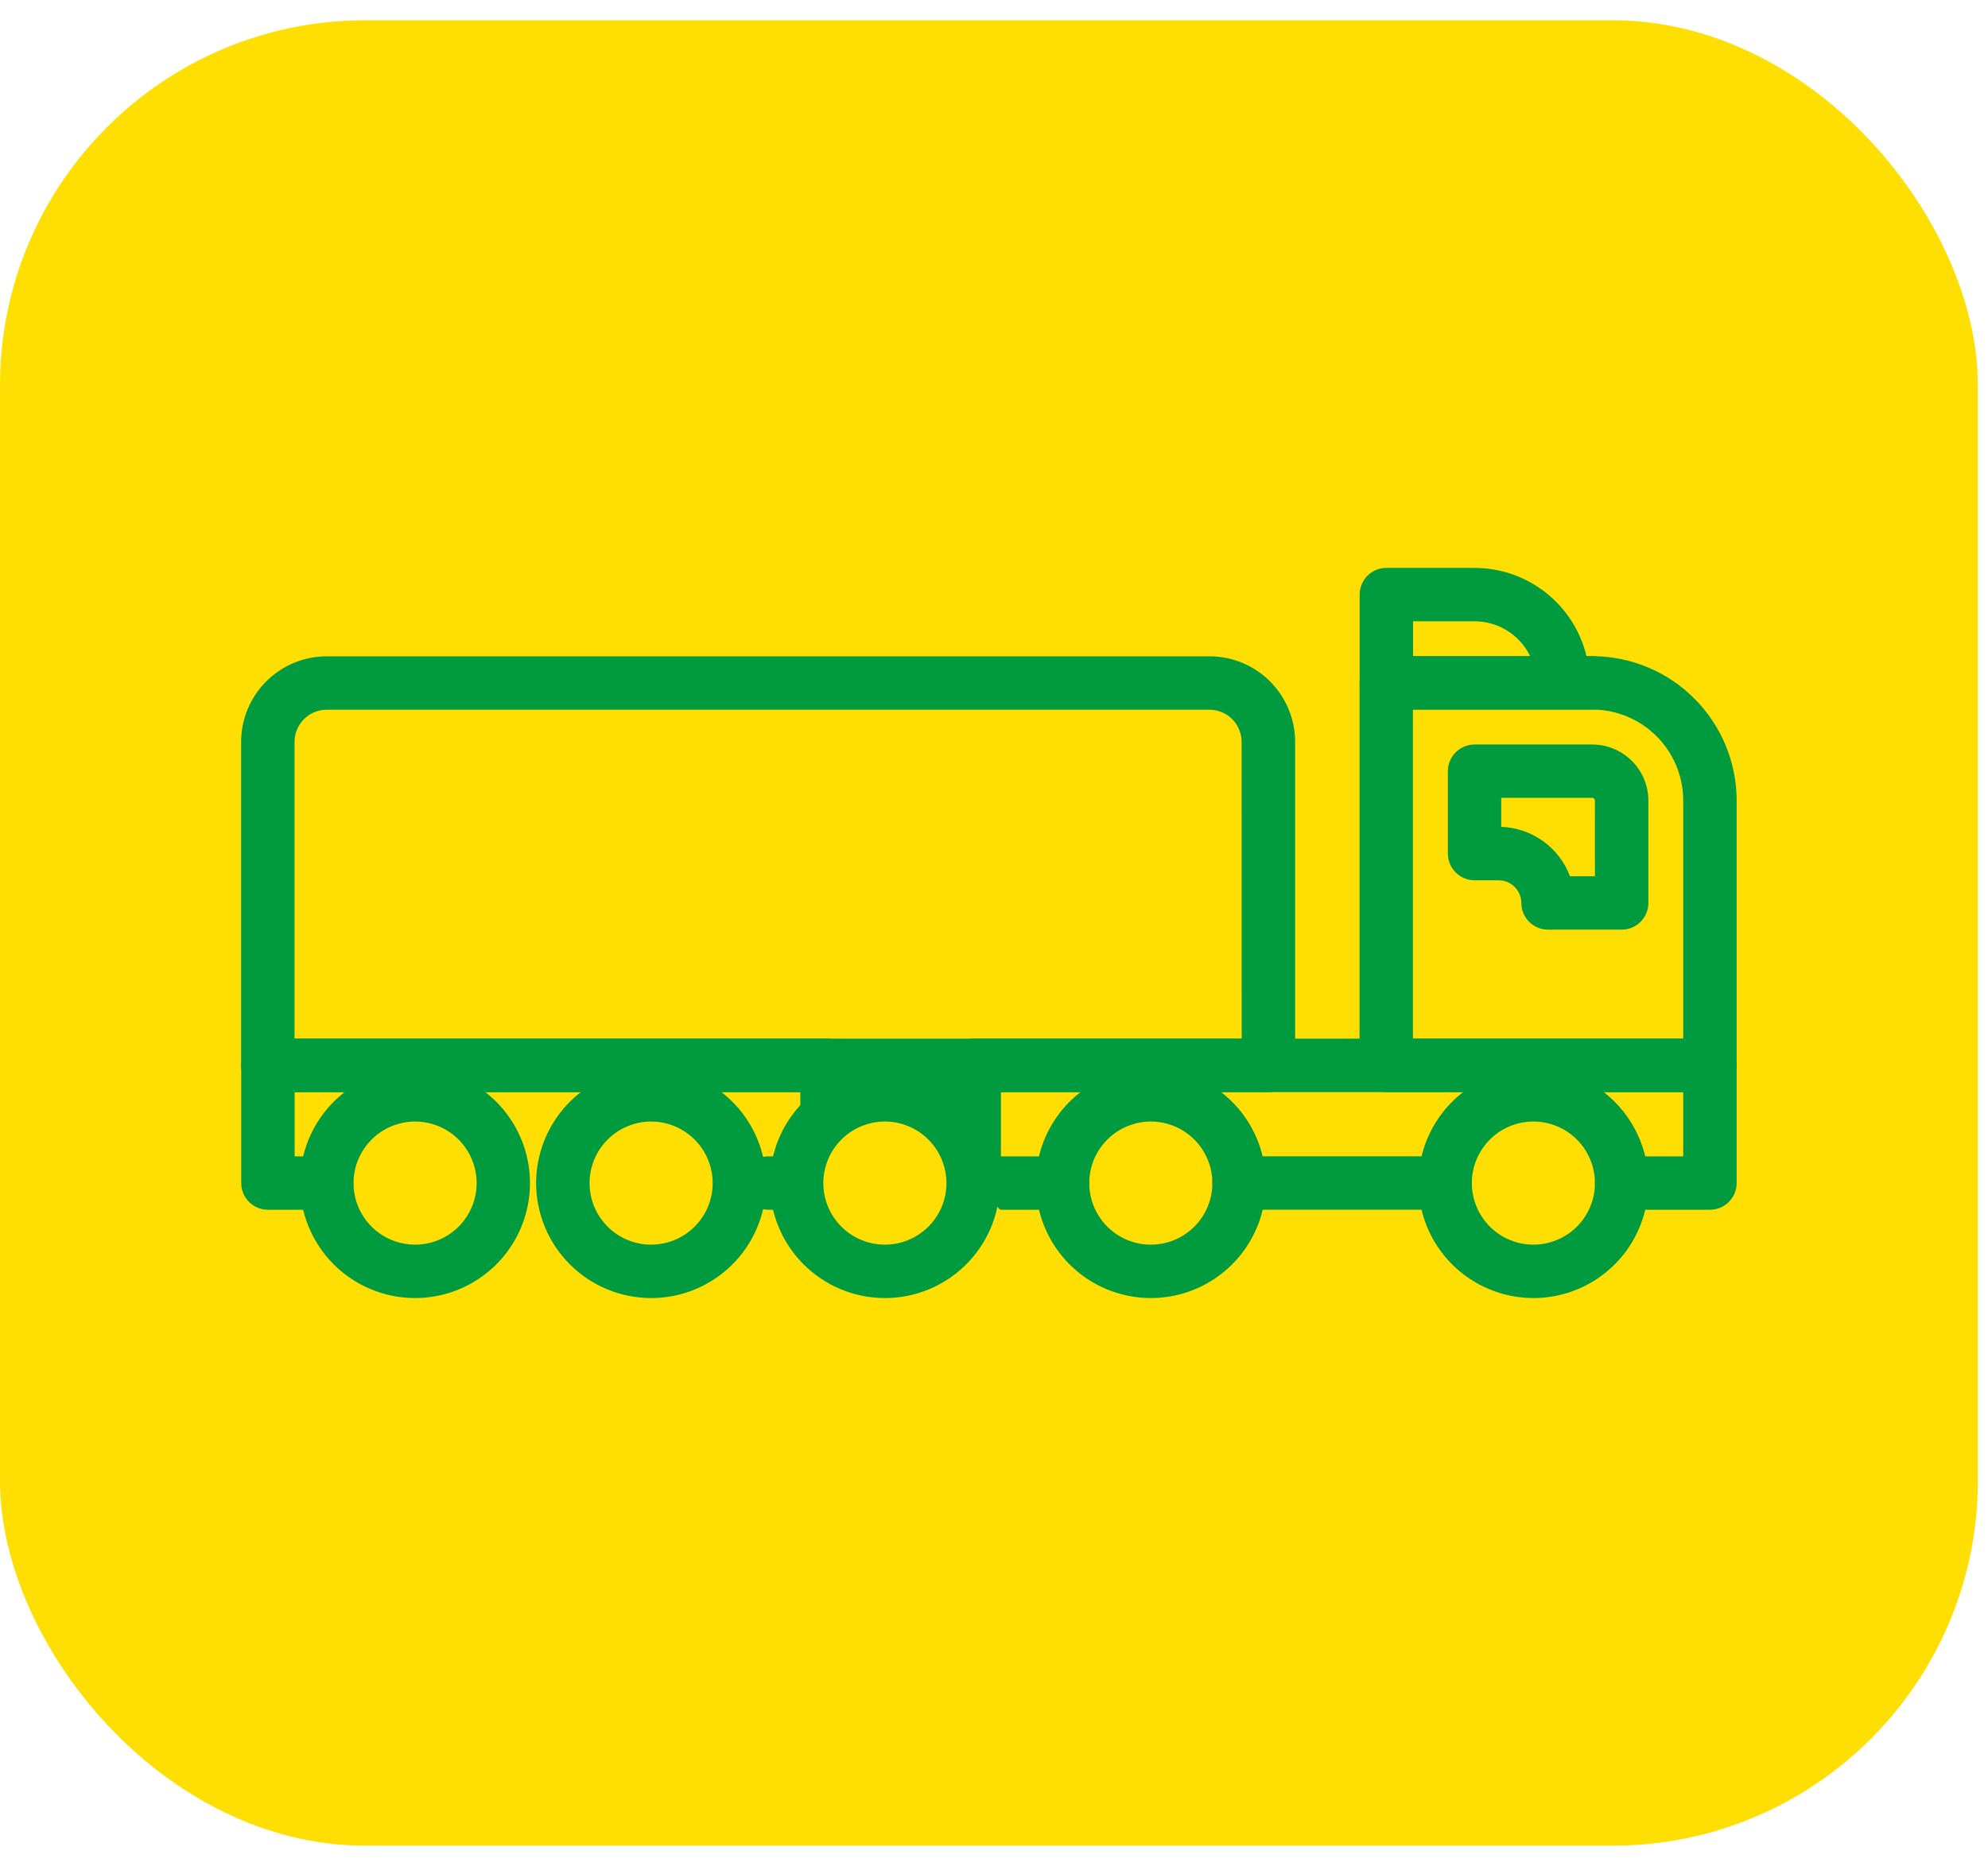
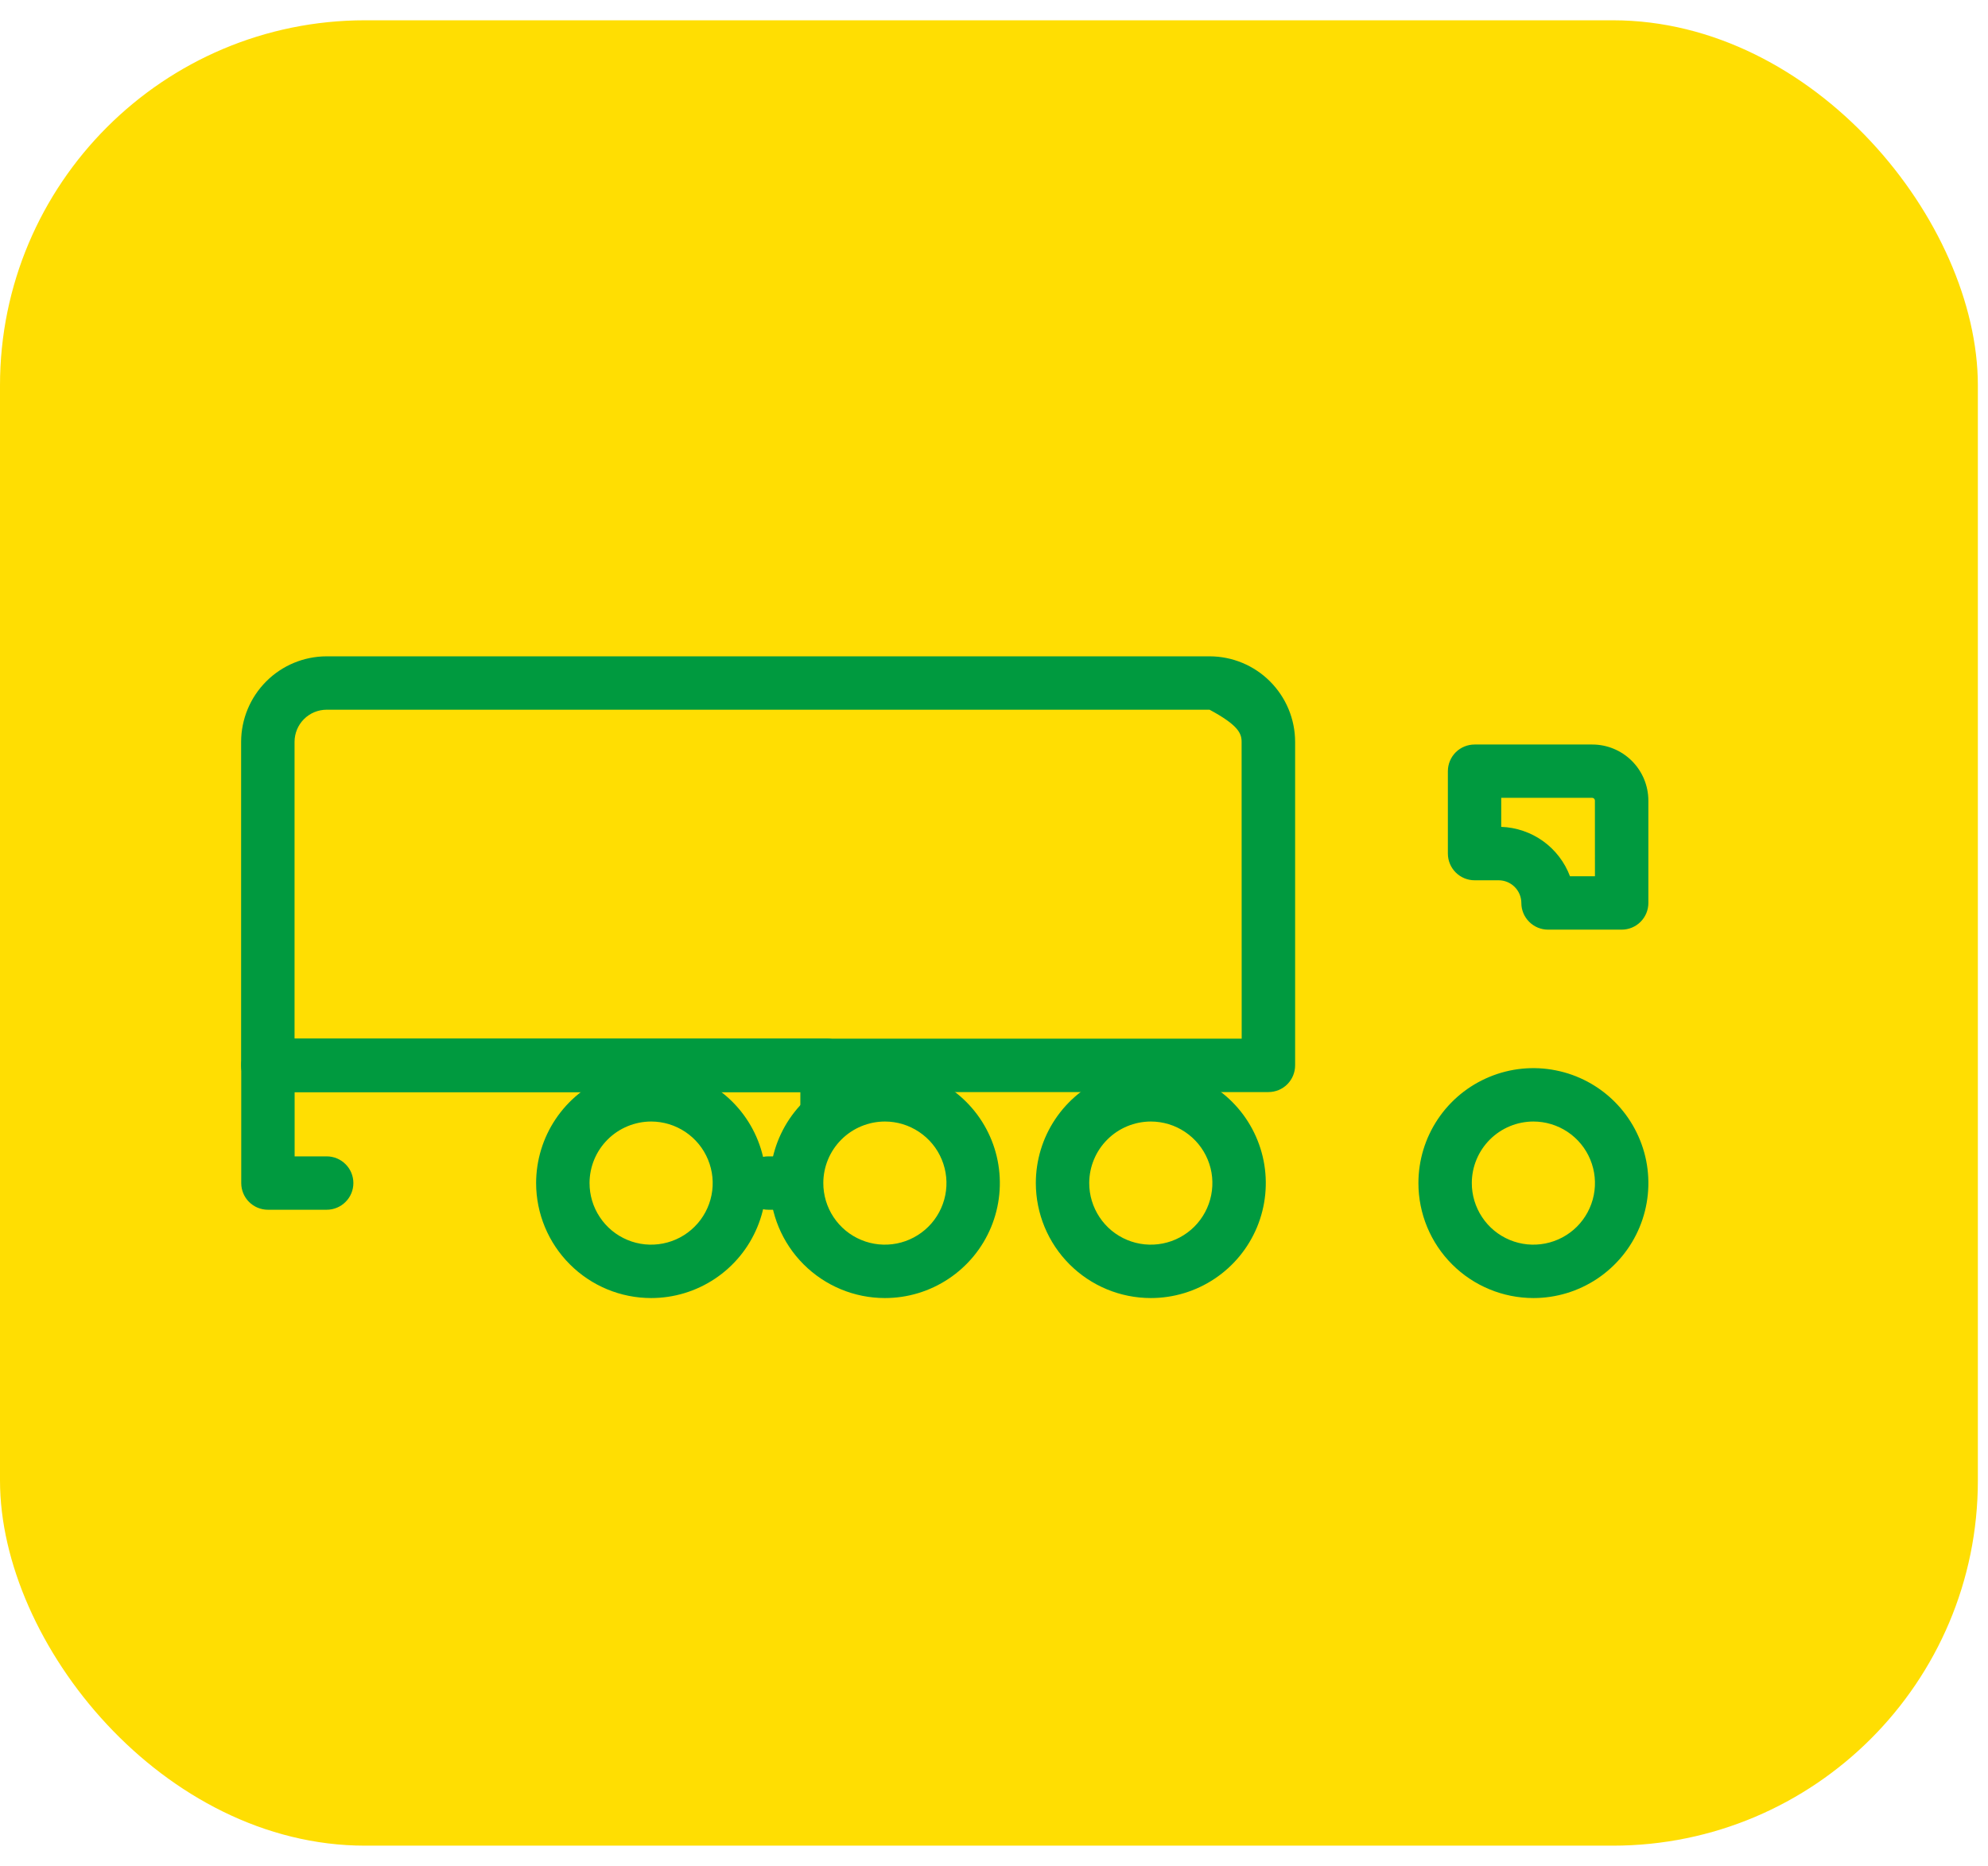
<svg xmlns="http://www.w3.org/2000/svg" width="49" height="46" viewBox="0 0 49 46" fill="none">
  <rect y="0.5" width="48.75" height="45" rx="9" fill="#FFDE02" />
  <path d="M6.604 29.823H8.052C8.226 29.823 8.394 29.754 8.517 29.63C8.641 29.507 8.71 29.34 8.71 29.165C8.71 28.99 8.641 28.823 8.517 28.7C8.394 28.576 8.226 28.507 8.052 28.507H7.262V26.922H19.727V28.507H18.937C18.762 28.507 18.595 28.576 18.471 28.7C18.348 28.823 18.279 28.99 18.279 29.165C18.279 29.34 18.348 29.507 18.471 29.63C18.595 29.754 18.762 29.823 18.937 29.823H20.385C20.559 29.823 19.694 29.48 20.054 28.507C20.178 28.383 21.043 27.854 21.043 27.68V26.264C21.043 26.089 20.974 25.922 20.85 25.798C20.727 25.675 20.559 25.605 20.385 25.605H6.604C6.429 25.605 6.262 25.675 6.138 25.798C6.015 25.922 5.946 26.089 5.946 26.264V29.165C5.946 29.34 6.015 29.507 6.138 29.63C6.262 29.754 6.429 29.823 6.604 29.823Z" fill="#009A3F" />
-   <path d="M24.671 29.823H26.189C26.363 29.823 26.531 29.754 26.654 29.63C26.778 29.507 26.847 29.34 26.847 29.165C26.847 28.99 26.778 28.823 26.654 28.7C26.531 28.576 26.363 28.507 26.189 28.507H24.671V26.922H41.488V28.507H39.971C39.796 28.507 39.629 28.576 39.505 28.7C39.382 28.823 39.312 28.99 39.312 29.165C39.312 29.34 39.382 29.507 39.505 29.63C39.629 29.754 39.796 29.823 39.971 29.823H42.147C42.321 29.823 42.489 29.754 42.612 29.63C42.735 29.507 42.805 29.34 42.805 29.165V26.264C42.805 26.089 42.735 25.922 42.612 25.798C42.489 25.675 42.321 25.605 42.147 25.605H24.013C23.838 25.605 23.671 25.675 23.547 25.798C23.424 25.922 23.355 26.089 23.355 26.264V28.04C23.355 28.214 23.892 28.276 24.015 28.4C24.139 28.523 24.497 29.823 24.671 29.823Z" fill="#009A3F" />
-   <path d="M30.541 29.822H35.619C35.794 29.822 35.961 29.753 36.085 29.629C36.208 29.506 36.277 29.339 36.277 29.164C36.277 28.989 36.208 28.822 36.085 28.699C35.961 28.575 35.794 28.506 35.619 28.506H30.541C30.367 28.506 30.199 28.575 30.076 28.699C29.952 28.822 29.883 28.989 29.883 29.164C29.883 29.339 29.952 29.506 30.076 29.629C30.199 29.753 30.367 29.822 30.541 29.822Z" fill="#009A3F" />
-   <path d="M6.602 26.922H31.264C31.438 26.922 31.606 26.853 31.729 26.73C31.852 26.606 31.922 26.439 31.922 26.264V18.286C31.921 17.728 31.698 17.193 31.303 16.798C30.909 16.403 30.374 16.181 29.816 16.18H8.05C7.491 16.181 6.956 16.403 6.562 16.798C6.167 17.193 5.945 17.728 5.943 18.286V26.264C5.943 26.439 6.013 26.606 6.136 26.73C6.26 26.853 6.427 26.922 6.602 26.922ZM30.605 25.606H7.26V18.286C7.261 18.077 7.344 17.876 7.492 17.728C7.64 17.58 7.84 17.497 8.05 17.496H29.813C30.022 17.497 30.223 17.58 30.371 17.728C30.518 17.876 30.602 18.077 30.603 18.286L30.605 25.606Z" fill="#009A3F" />
-   <path d="M34.168 26.921H42.147C42.321 26.921 42.489 26.852 42.612 26.729C42.735 26.605 42.805 26.438 42.805 26.263V19.735C42.804 18.791 42.428 17.887 41.761 17.22C41.094 16.552 40.189 16.177 39.245 16.176H34.168C33.993 16.176 33.826 16.245 33.703 16.369C33.579 16.492 33.51 16.659 33.51 16.834V26.263C33.51 26.438 33.579 26.605 33.703 26.729C33.826 26.852 33.993 26.921 34.168 26.921ZM41.488 25.605H34.826V17.492H39.245C39.84 17.493 40.41 17.729 40.831 18.15C41.251 18.57 41.488 19.14 41.488 19.735V25.605Z" fill="#009A3F" />
+   <path d="M6.602 26.922H31.264C31.438 26.922 31.606 26.853 31.729 26.73C31.852 26.606 31.922 26.439 31.922 26.264V18.286C31.921 17.728 31.698 17.193 31.303 16.798C30.909 16.403 30.374 16.181 29.816 16.18H8.05C7.491 16.181 6.956 16.403 6.562 16.798C6.167 17.193 5.945 17.728 5.943 18.286V26.264C5.943 26.439 6.013 26.606 6.136 26.73C6.26 26.853 6.427 26.922 6.602 26.922ZM30.605 25.606H7.26V18.286C7.261 18.077 7.344 17.876 7.492 17.728C7.64 17.58 7.84 17.497 8.05 17.496H29.813C30.518 17.876 30.602 18.077 30.603 18.286L30.605 25.606Z" fill="#009A3F" />
  <path d="M38.157 22.918H39.971C40.145 22.918 40.313 22.849 40.436 22.725C40.56 22.602 40.629 22.434 40.629 22.26V19.736C40.628 19.369 40.482 19.018 40.223 18.759C39.964 18.5 39.613 18.354 39.247 18.354H36.346C36.171 18.354 36.004 18.423 35.88 18.546C35.757 18.67 35.687 18.837 35.687 19.012V21.043C35.687 21.217 35.757 21.385 35.88 21.508C36.004 21.632 36.171 21.701 36.346 21.701H36.938C37.086 21.701 37.229 21.76 37.334 21.866C37.439 21.971 37.498 22.113 37.498 22.262C37.498 22.436 37.568 22.603 37.692 22.726C37.815 22.849 37.982 22.918 38.157 22.918ZM39.312 21.602H38.697C38.566 21.254 38.335 20.953 38.034 20.736C37.732 20.52 37.373 20.397 37.002 20.384V19.668H39.245C39.263 19.669 39.279 19.676 39.291 19.688C39.303 19.7 39.31 19.716 39.311 19.734L39.312 21.602Z" fill="#009A3F" />
  <path d="M37.795 32C38.355 32 38.903 31.834 39.369 31.523C39.835 31.211 40.199 30.769 40.413 30.251C40.628 29.733 40.684 29.163 40.575 28.613C40.465 28.064 40.195 27.559 39.799 27.162C39.403 26.766 38.898 26.496 38.348 26.387C37.798 26.277 37.228 26.333 36.711 26.548C36.193 26.762 35.75 27.125 35.439 27.591C35.127 28.057 34.961 28.605 34.961 29.166C34.961 29.917 35.26 30.638 35.791 31.169C36.323 31.701 37.043 31.999 37.795 32ZM37.795 27.648C38.095 27.648 38.389 27.738 38.638 27.904C38.888 28.071 39.083 28.309 39.197 28.586C39.312 28.864 39.342 29.169 39.283 29.464C39.224 29.758 39.079 30.029 38.867 30.241C38.654 30.453 38.383 30.597 38.088 30.655C37.794 30.713 37.489 30.683 37.211 30.567C36.934 30.452 36.697 30.257 36.531 30.006C36.365 29.756 36.276 29.463 36.277 29.162C36.278 28.761 36.439 28.376 36.723 28.092C37.008 27.808 37.393 27.649 37.795 27.648Z" fill="#009A3F" />
  <path d="M28.366 32C28.926 32 29.474 31.834 29.94 31.522C30.406 31.211 30.769 30.768 30.984 30.25C31.198 29.733 31.254 29.163 31.145 28.613C31.035 28.063 30.765 27.558 30.369 27.162C29.973 26.766 29.468 26.496 28.918 26.387C28.368 26.277 27.799 26.333 27.281 26.548C26.763 26.762 26.32 27.125 26.009 27.591C25.697 28.057 25.531 28.605 25.531 29.166C25.532 29.917 25.831 30.638 26.362 31.169C26.893 31.701 27.614 32 28.366 32ZM28.366 27.648C28.666 27.648 28.96 27.738 29.209 27.905C29.459 28.072 29.653 28.309 29.768 28.587C29.883 28.864 29.912 29.17 29.853 29.464C29.794 29.759 29.649 30.029 29.437 30.241C29.224 30.453 28.953 30.597 28.659 30.655C28.364 30.713 28.059 30.683 27.781 30.567C27.504 30.452 27.267 30.257 27.101 30.006C26.935 29.756 26.846 29.462 26.847 29.162C26.849 28.76 27.009 28.375 27.294 28.092C27.578 27.808 27.964 27.649 28.366 27.648Z" fill="#009A3F" />
  <path d="M21.811 32C22.372 32 22.919 31.834 23.385 31.522C23.851 31.211 24.215 30.768 24.429 30.25C24.643 29.733 24.699 29.163 24.59 28.613C24.481 28.063 24.211 27.558 23.814 27.162C23.418 26.766 22.913 26.496 22.363 26.387C21.814 26.277 21.244 26.333 20.726 26.548C20.208 26.762 19.766 27.125 19.454 27.591C19.143 28.057 18.976 28.605 18.976 29.166C18.977 29.917 19.276 30.638 19.807 31.169C20.339 31.701 21.059 32 21.811 32ZM21.811 27.648C22.111 27.648 22.405 27.738 22.654 27.905C22.904 28.072 23.099 28.309 23.213 28.587C23.328 28.864 23.358 29.17 23.299 29.464C23.24 29.759 23.095 30.029 22.882 30.241C22.669 30.453 22.398 30.597 22.104 30.655C21.809 30.713 21.504 30.683 21.227 30.567C20.949 30.452 20.713 30.257 20.546 30.006C20.38 29.756 20.292 29.462 20.293 29.162C20.294 28.76 20.455 28.375 20.739 28.092C21.024 27.808 21.409 27.649 21.811 27.648Z" fill="#009A3F" />
  <path d="M16.049 32C16.61 32 17.158 31.834 17.624 31.522C18.09 31.211 18.453 30.768 18.667 30.25C18.882 29.733 18.938 29.163 18.828 28.613C18.719 28.063 18.449 27.558 18.053 27.162C17.656 26.766 17.151 26.496 16.602 26.387C16.052 26.277 15.482 26.333 14.964 26.548C14.447 26.762 14.004 27.125 13.693 27.591C13.381 28.057 13.215 28.605 13.214 29.166C13.215 29.917 13.514 30.638 14.046 31.169C14.577 31.701 15.298 32 16.049 32ZM16.049 27.648C16.35 27.648 16.643 27.738 16.893 27.905C17.142 28.072 17.337 28.309 17.451 28.587C17.566 28.864 17.596 29.17 17.537 29.464C17.478 29.759 17.333 30.029 17.12 30.241C16.908 30.453 16.637 30.597 16.342 30.655C16.047 30.713 15.742 30.683 15.465 30.567C15.188 30.452 14.951 30.257 14.785 30.006C14.618 29.756 14.53 29.462 14.531 29.162C14.532 28.76 14.693 28.375 14.977 28.092C15.262 27.808 15.648 27.649 16.049 27.648Z" fill="#009A3F" />
-   <path d="M10.231 32C10.791 32 11.339 31.833 11.805 31.521C12.271 31.21 12.633 30.767 12.848 30.249C13.062 29.731 13.117 29.162 13.008 28.612C12.898 28.062 12.628 27.558 12.232 27.161C11.835 26.765 11.33 26.496 10.781 26.386C10.231 26.277 9.661 26.333 9.144 26.548C8.626 26.762 8.183 27.125 7.872 27.591C7.561 28.057 7.394 28.605 7.394 29.166C7.395 29.918 7.694 30.638 8.226 31.17C8.758 31.701 9.479 32 10.231 32ZM10.231 27.648C10.531 27.648 10.825 27.738 11.075 27.904C11.324 28.071 11.519 28.309 11.634 28.586C11.748 28.864 11.778 29.169 11.719 29.464C11.66 29.758 11.515 30.029 11.303 30.241C11.09 30.453 10.819 30.597 10.525 30.655C10.23 30.713 9.925 30.683 9.647 30.567C9.37 30.452 9.133 30.257 8.967 30.006C8.801 29.756 8.712 29.463 8.713 29.162C8.715 28.761 8.875 28.376 9.16 28.092C9.444 27.808 9.829 27.649 10.231 27.648Z" fill="#009A3F" />
-   <path d="M34.171 17.493H39.248C39.423 17.493 39.59 17.424 39.714 17.3C39.837 17.177 39.906 17.009 39.906 16.835C39.906 16.66 39.837 16.493 39.714 16.369C39.59 16.246 39.423 16.177 39.248 16.177H39.104C38.955 15.557 38.602 15.006 38.102 14.611C37.602 14.216 36.984 14.001 36.347 14H34.171C33.996 14 33.829 14.069 33.705 14.193C33.582 14.316 33.513 14.484 33.513 14.658V16.835C33.513 17.009 33.582 17.177 33.705 17.3C33.829 17.424 33.996 17.493 34.171 17.493ZM37.715 16.177H34.829V15.316H36.347C36.633 15.317 36.913 15.397 37.154 15.55C37.396 15.702 37.59 15.919 37.715 16.177Z" fill="#009A3F" />
</svg>